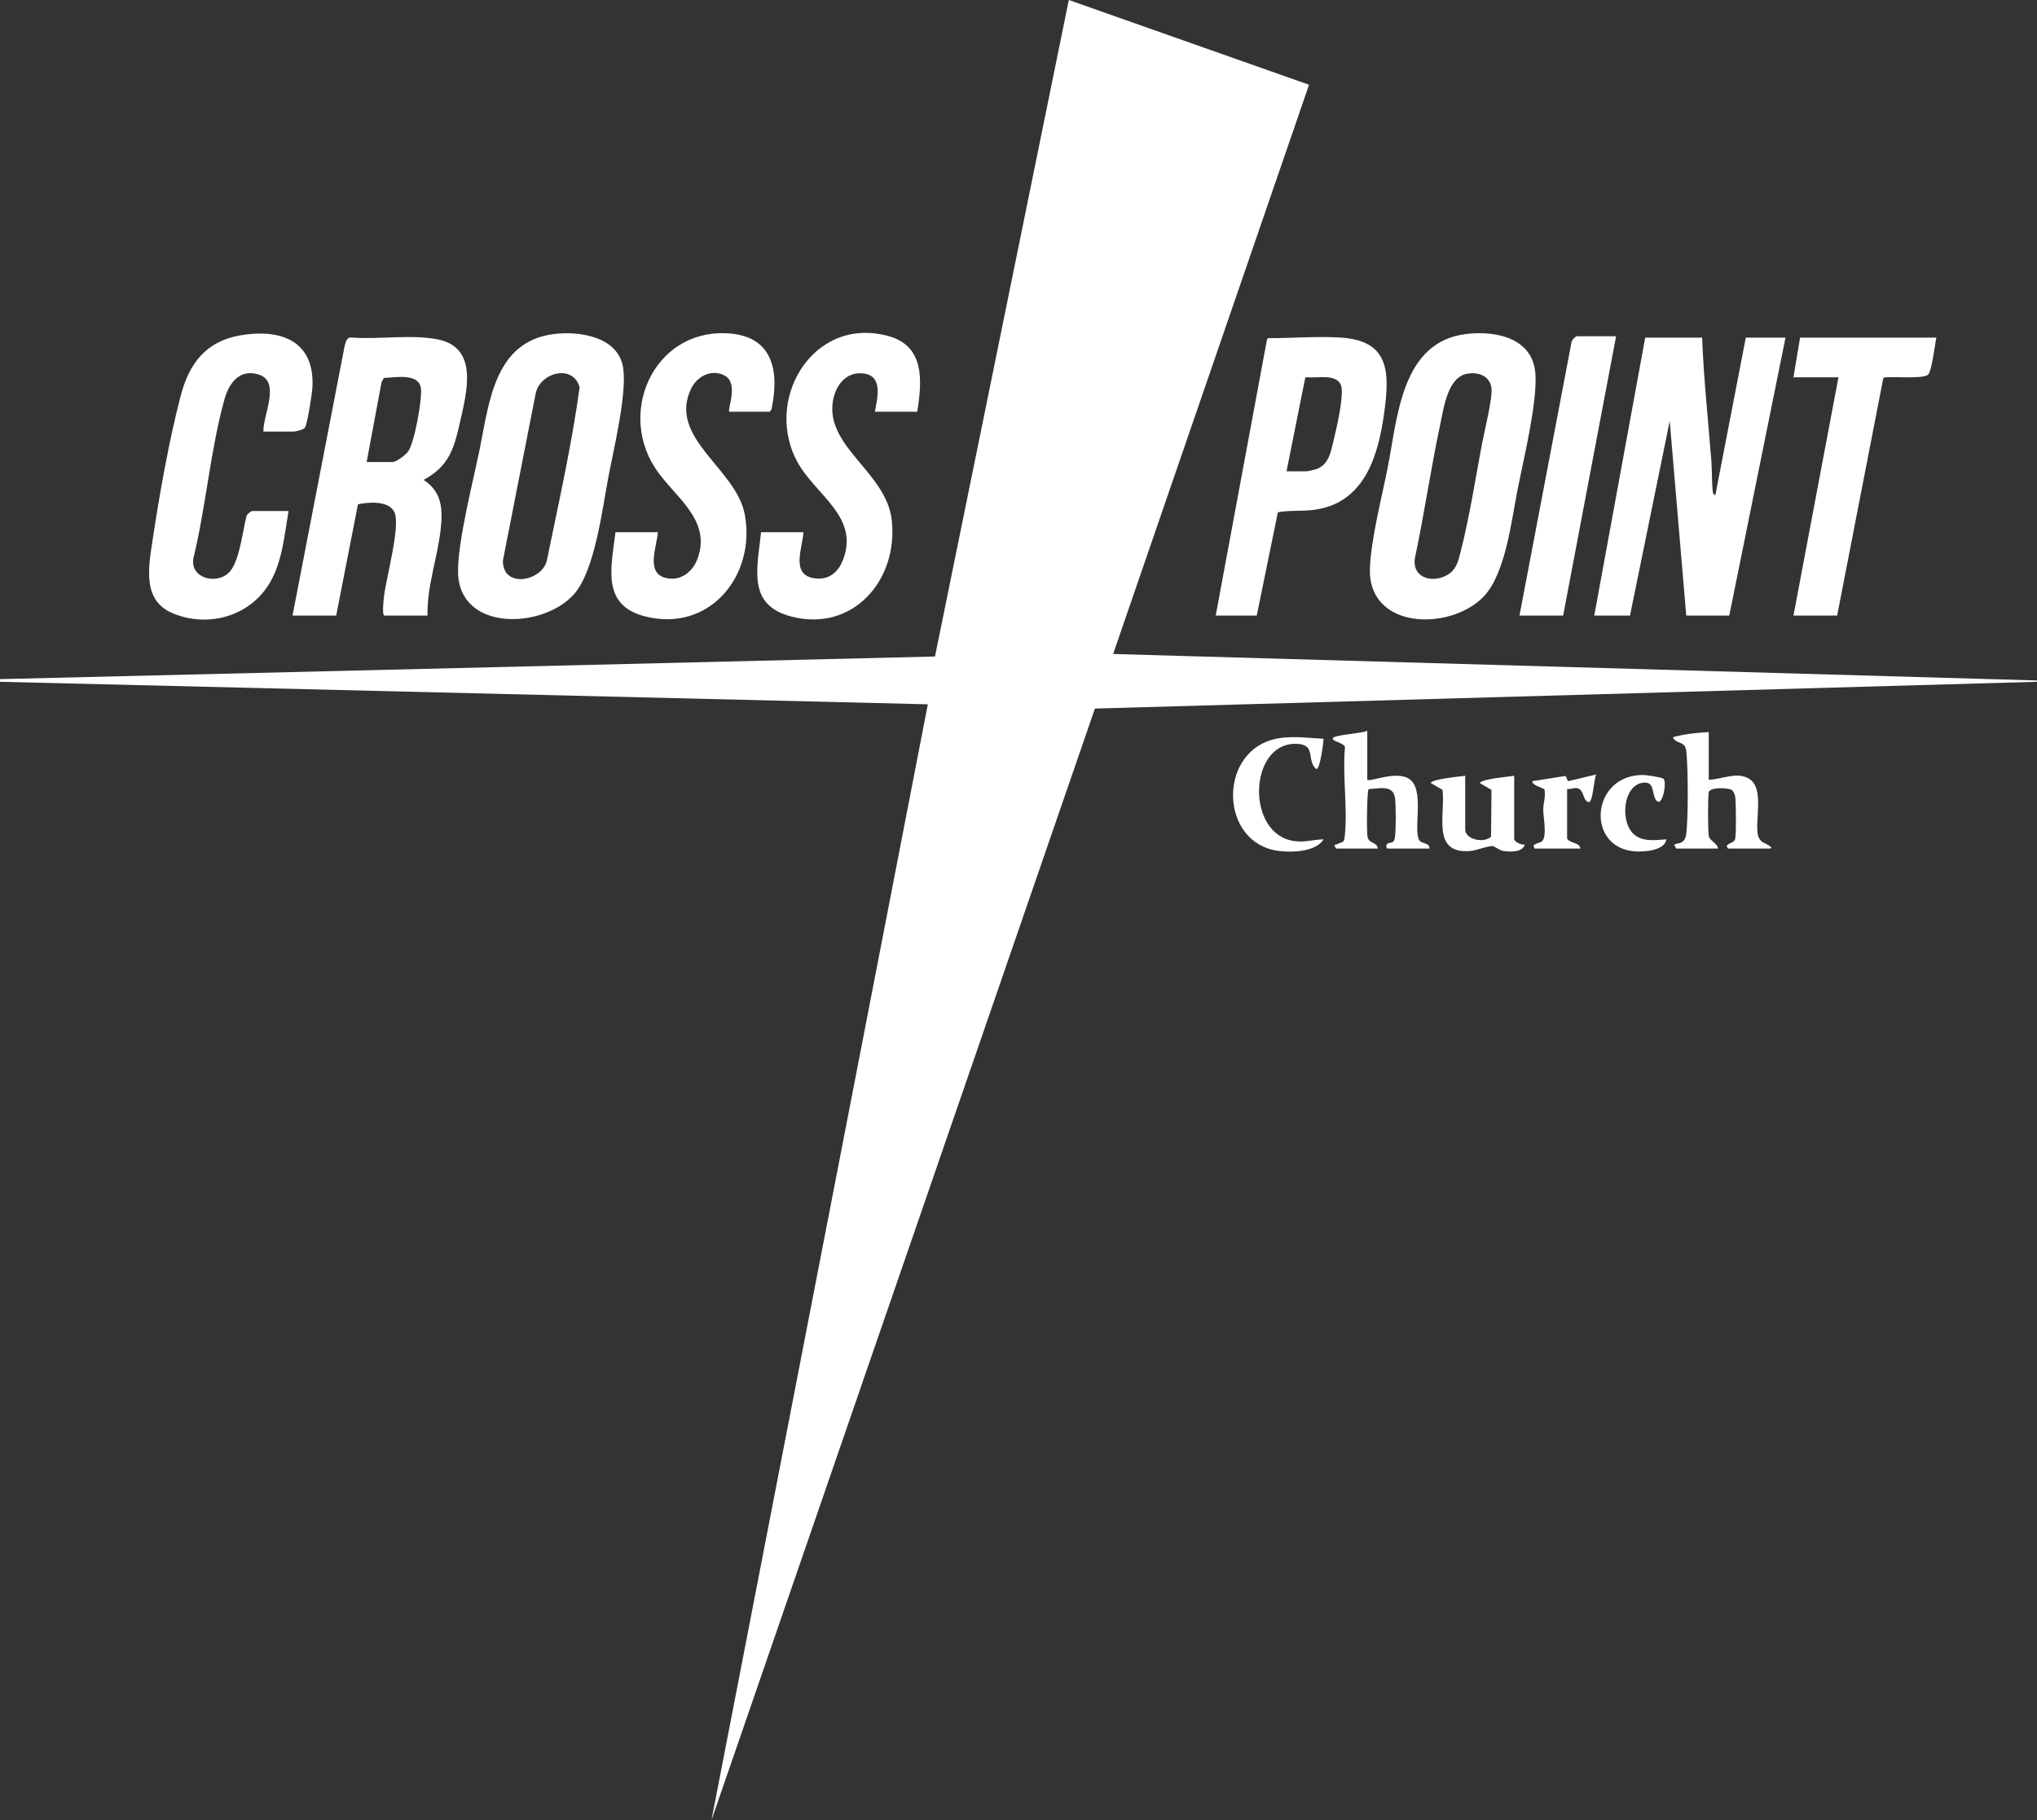
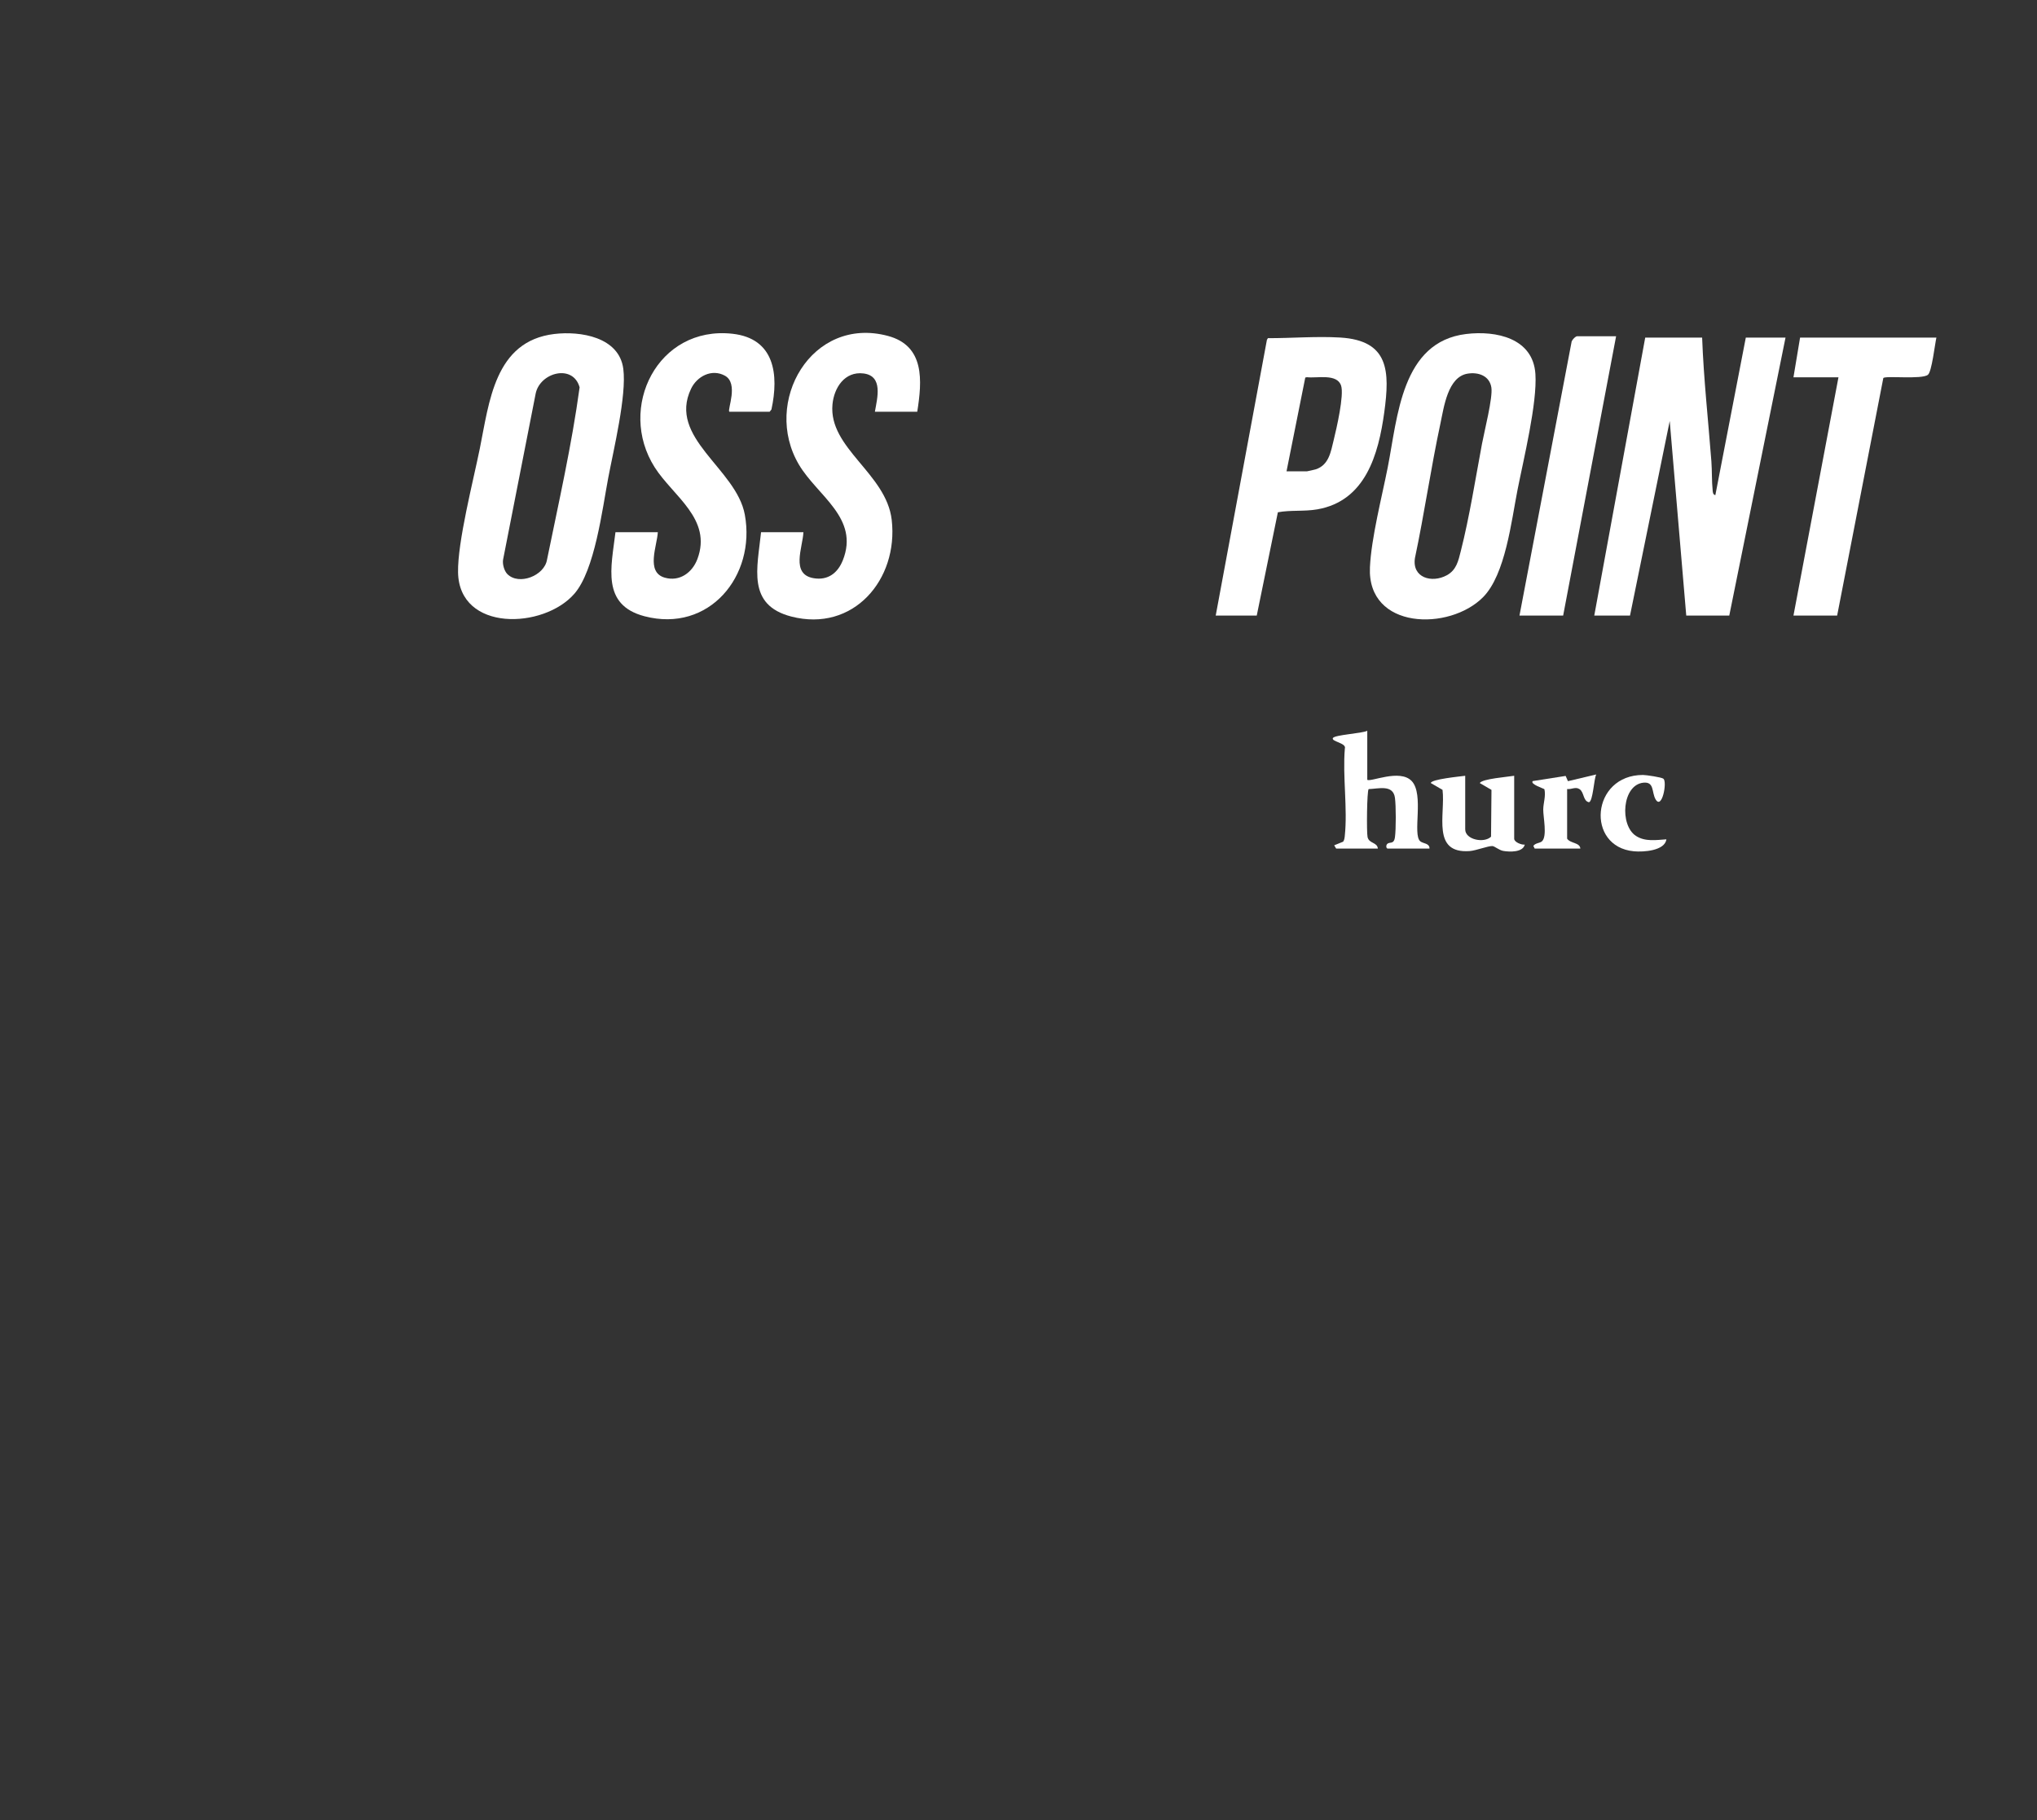
<svg xmlns="http://www.w3.org/2000/svg" id="Layer_1" width="4979.68" height="4450.55" viewBox="0 0 4979.68 4450.55">
  <rect x="0" y="0" width="4979.68" height="4450.55" fill="#333333" stroke="none" />
  <defs>
    <style>.cls-1{fill:#fff;}</style>
  </defs>
-   <polygon class="cls-1" points="0 1660.47 2285.67 1605.13 2612.83 0 3200.08 207.23 2721.2 1598.96 4979.68 1663.71 4979.68 1666.95 2676.65 1732.45 1739.17 4450.55 2268.2 1721.99 0 1666.95 0 1660.47" />
-   <path class="cls-1" d="M4177.24,1789.94v116.52c31.59-.76,65.61-19.57,96.1-3.88,41.78,21.51,15.71,102.33,24.31,140.76,1.21,5.41,6.13,12.08,10.56,15.33,1.2.88,35.51,16.1,16.26,16.1h-100.31l-3.27-6.48c5.66-8.26,19.1-7.31,21.08-17.78,2.55-13.52,2.13-89.1-.2-103.4-.88-5.39-4.56-13.97-9.54-16.35-10.24-4.89-52.56-6.62-54.99,6.45-2.29,12.35-2.26,94.46.08,106.74,2.33,12.25,21.42,17.58,22.58,30.82h-101.92l-4.84-8.04c1.77-7.96,24.8,1.67,28.8-26.25,5.51-38.53,4.93-164.01.38-203.68-2.96-25.78-19.94-15.69-32.37-32.29,2.97-5.1,6.95-3.85,11.21-4.91,23.14-5.75,52.29-8.36,76.09-9.66Z" />
  <path class="cls-1" d="M3342.44,1906.46c6.84,6.8,79.41-27.48,108.54,3.09,31.08,32.61,1.31,130.46,20.97,147.34,6.84,5.88,23.27,4.5,22.57,17.89h-101.92c-4,0-4.83-7.36-1.78-10.88,5.99-6.9,16.56,1.98,19.27-16.82,2.74-19.04,2.7-77.51,0-96.6-4.71-33.29-40.61-21.75-64.26-21.19-4.28,4.02-5.24,105.8-2.68,117.29,3.65,16.39,23.69,12.18,25.19,28.21h-101.92l-4.84-8.04,21.9-8.88c2.91-4.07,3.45-8.93,3.97-13.77,7.21-66.84-5.52-145.68.18-213.85,4.7-13.79-33.5-16.91-29.27-25.67,3.88-8.04,71.93-11.31,84.1-17.85v119.76Z" />
  <path class="cls-1" d="M3581.88,1896.75v131.09c0,25.18,46.07,34.5,63.14,17.85l1.06-114.43-28.59-16.68c4.96-10.38,69.82-15.34,84.11-17.82v153.74c0,8.67,17.95,15.46,25.87,14.59-4.68,19.22-36.97,18.09-52.6,15.38-10.14-1.76-21.13-11.59-26.5-11.88-10.55-.57-40.04,11.1-55.57,12.23-93.86,6.81-59.02-89.36-66.37-149.63l-28.61-16.63c.21-9.36,72.36-16.21,84.06-17.8Z" />
-   <path class="cls-1" d="M3235.67,1806.13c-.76,10.98-8.27,74.41-17.81,74.38-24.16-21.03-1.36-57.25-42.05-61.42-119.67-12.26-132.92,207.92-21.77,235.37,30.57,7.55,51.43-1.42,81.62-2.31-18.44,30.82-78.42,32.64-110.79,28.26-141.7-19.17-147.83-234.92-14.62-271.88,40.79-11.32,83.8-4.16,125.42-2.39Z" />
  <path class="cls-1" d="M4066.44,1903.98c9.7,8.15-3.76,77.42-19.31,50.09-9.63-16.93-2.62-42.86-29.11-40.49-52.83,4.73-59.28,104.08-18.59,130.28,22.63,14.57,49.42,9.91,74.25,8.27-3.82,28.11-56.18,31.41-79.39,29.25-118.42-11.02-104.51-186.85,22.24-186.61,7.53.01,45.56,5.56,49.91,9.21Z" />
  <path class="cls-1" d="M3751.75,2074.77l-3.27-6.48c4.57-7.39,15.96-6.59,21.05-11.35,13.37-12.5,2.88-59.17,3.1-77.81.19-15.95,6.7-32.91,2.86-49.5-.99-1.58-35.64-12.19-28.58-19.92l80.49-12.59,5.62,12.8,69.19-16.38c-5.85,10.64-7.77,65.61-17.85,67.93-14.65-3.05-11.51-24.53-22.99-32.04-10.1-6.61-19.23,1.13-30.35-.31v121.38c7.97,11.99,31.17,9.06,32.36,24.28h-111.63Z" />
  <path class="cls-1" d="M4161.06,825.4c3.74,100.96,14.91,201.87,22.62,302.67,1.73,22.65.74,48.91,3.14,71.3.52,4.84.71,9.99,6.56,11.2l74.46-385.17h97.07l-137.52,679.71h-105.16l-40.41-475.82-97.1,475.82h-87.36l124.57-679.71h139.13Z" />
-   <path class="cls-1" d="M1045.12,1505.11h-105.16c-6.45,0-2.3-36.51-1.59-43.67,4.45-45.1,42.16-177.25,25.44-209.99-14.35-28.11-63.29-23.93-88.76-18.41l-53.2,272.08h-106.78l127.14-657.72c2.91-9.57,4.19-22.79,16.67-22.17,66.67,5.18,144.64-8.03,209.68,4.24,102.7,19.38,72.5,129.34,55.87,203.14-14.5,64.36-26.91,107.29-88.96,140.75,46,29.67,47.23,73.11,41.58,122.58-7.97,69.93-33.65,138.22-31.94,209.18ZM896.28,1129.65h63.1c9.45,0,32.77-17.61,38.62-26.11,15.25-22.17,34.24-126.25,31.02-153.6-4.59-38.97-63.31-26.65-90.71-25.86l-5.6,10.58-36.43,194.99Z" />
  <path class="cls-1" d="M3584.4,816.6c73.07-8.77,163.32,10.01,169.08,97.69,4.7,71.56-28.93,208.34-43.72,283.41-14.96,75.92-29.54,206.94-84.07,262.23-82.27,83.41-283.81,80.07-276.73-72.94,3.3-71.49,29.2-171.75,43.56-244.47,24.26-122.82,33.15-306.87,191.88-325.93ZM3587.49,913.58c-48.36,8.12-57.68,82.08-66.14,121.54-23.4,109.07-39.23,220.08-62.36,329.25-7.58,48.24,41.17,62.04,77.76,42.2,23.85-12.94,28.29-35.35,34.41-59.44,21.06-82.88,35.9-177.35,51.77-262.17,5.68-30.37,26.7-112.77,22.92-137.36-4.47-29.03-32.15-38.4-58.36-34Z" />
  <path class="cls-1" d="M1355.03,816.6c63.64-7.64,158.49,7.22,168.69,85.14,8.51,65-23.82,197.73-36.86,266.83-14.63,77.49-32.79,225.46-82.68,283.04-75.12,86.71-281.75,93.97-284.42-52.2-1.36-74.18,37.05-223.34,53.09-302.2,23.17-113.85,36.09-263.07,182.18-280.61ZM1240.35,1403.69c28.14,28.15,90.36,4.22,96.89-35.22,28.56-139.86,60.45-280.31,79.67-421.4-15.84-57.79-96.54-36.87-107.37,15l-79.65,405.98c-2.01,10.95,2.66,27.84,10.46,35.65Z" />
-   <path class="cls-1" d="M643.9,1055.21c-1.46-39.08,43.26-122.06-11.14-139.37-47.49-15.11-73.13,21.13-84.36,61.64-34.16,123.22-44.96,262.24-75.63,387.25-8.49,48.73,54.31,64.79,85.35,36.77,27.4-24.73,35.1-104.38,44.51-139.97.75-4.05,11.54-12.13,13.76-12.13h88.98c-9.96,57.94-14.94,121.88-44.74,173.72-47.83,83.18-150.96,113.22-238.95,76.08-75.13-31.71-58.2-114.37-48.56-179.19,16.25-109.33,40.73-245.86,68.53-352.22,20.74-79.34,61.89-133.67,146.51-147.99,99.02-16.75,181.5,13.94,175.59,127.1-.8,15.34-12.05,87.84-18.08,98.44-3.15,5.54-23.07,9.86-28.97,9.86h-72.8Z" />
  <path class="cls-1" d="M2971.95,1505.11l125.18-674.24,2.41-4.06c57.94.17,118.7-5.03,176.7-1.54,119.58,7.2,121.49,82.51,107.8,182.55-14.21,103.82-46.23,217.14-163.77,237.53-32.21,5.59-65.31,1.29-96.38,7.17l-51.64,252.6h-100.31ZM3145.06,1152.31h50.15c1.08,0,18.69-3.98,21.12-4.77,32.55-10.6,37.06-43.13,44.21-72.3,6.76-27.6,25.65-109.16,17.92-132.43-10.05-30.25-59.03-17.58-83.37-20.55l-4.18.8-45.84,229.25Z" />
  <path class="cls-1" d="M1782.85,1006.66c-5.19-5.24,23.4-69.24-10.67-88.05-32.07-17.7-68.18,1.33-82.77,31.8-57.64,120.45,110.69,195.08,131.39,307.97,27.48,149.89-87.52,289.52-245.06,248.38-106.46-27.8-81.35-120.22-71.16-205.56h103.54c-1.75,33.36-29.93,97.58,16.74,111.1,36.48,10.57,67.48-12.29,79.91-45.17,37.15-98.27-59.6-154.01-104.46-224.8-92.16-145.44,7.52-346.55,190.29-326.29,103.06,11.42,113.86,99.7,95.26,185.24l-4.32,5.39h-98.69Z" />
  <path class="cls-1" d="M2242.31,1006.66h-103.54c5.88-33.65,20.71-87.48-27.79-93.57-45.81-5.76-72.1,34.76-75.89,75.64-9.97,107.35,131.85,168.72,144.85,282.63,16.62,145.66-93.84,275.38-245.67,236.04-108.99-28.24-82.7-118.95-73.76-206.19h103.54c-1.62,37.14-31.71,102.94,25.03,112.49,34.86,5.87,58.88-12.68,71.26-43.68,41.36-103.55-62.19-157.61-107.36-234.14-90.19-152.83,31.13-364.23,217.44-314.61,90.7,24.16,83.89,109.75,71.9,185.4Z" />
  <path class="cls-1" d="M4733.77,825.4c-3.69,15.62-11.24,83.65-20.75,90.91-14.67,12.13-104.72,1.66-109.05,8.06l-112.87,580.74h-106.78l110.01-582.61h-110.01l16.18-97.1h333.27Z" />
  <path class="cls-1" d="M3950.74,822.17l-129.43,682.95h-106.78l127.05-667.52c-.22-5.33,9.76-15.43,13.7-15.43h95.45Z" />
</svg>